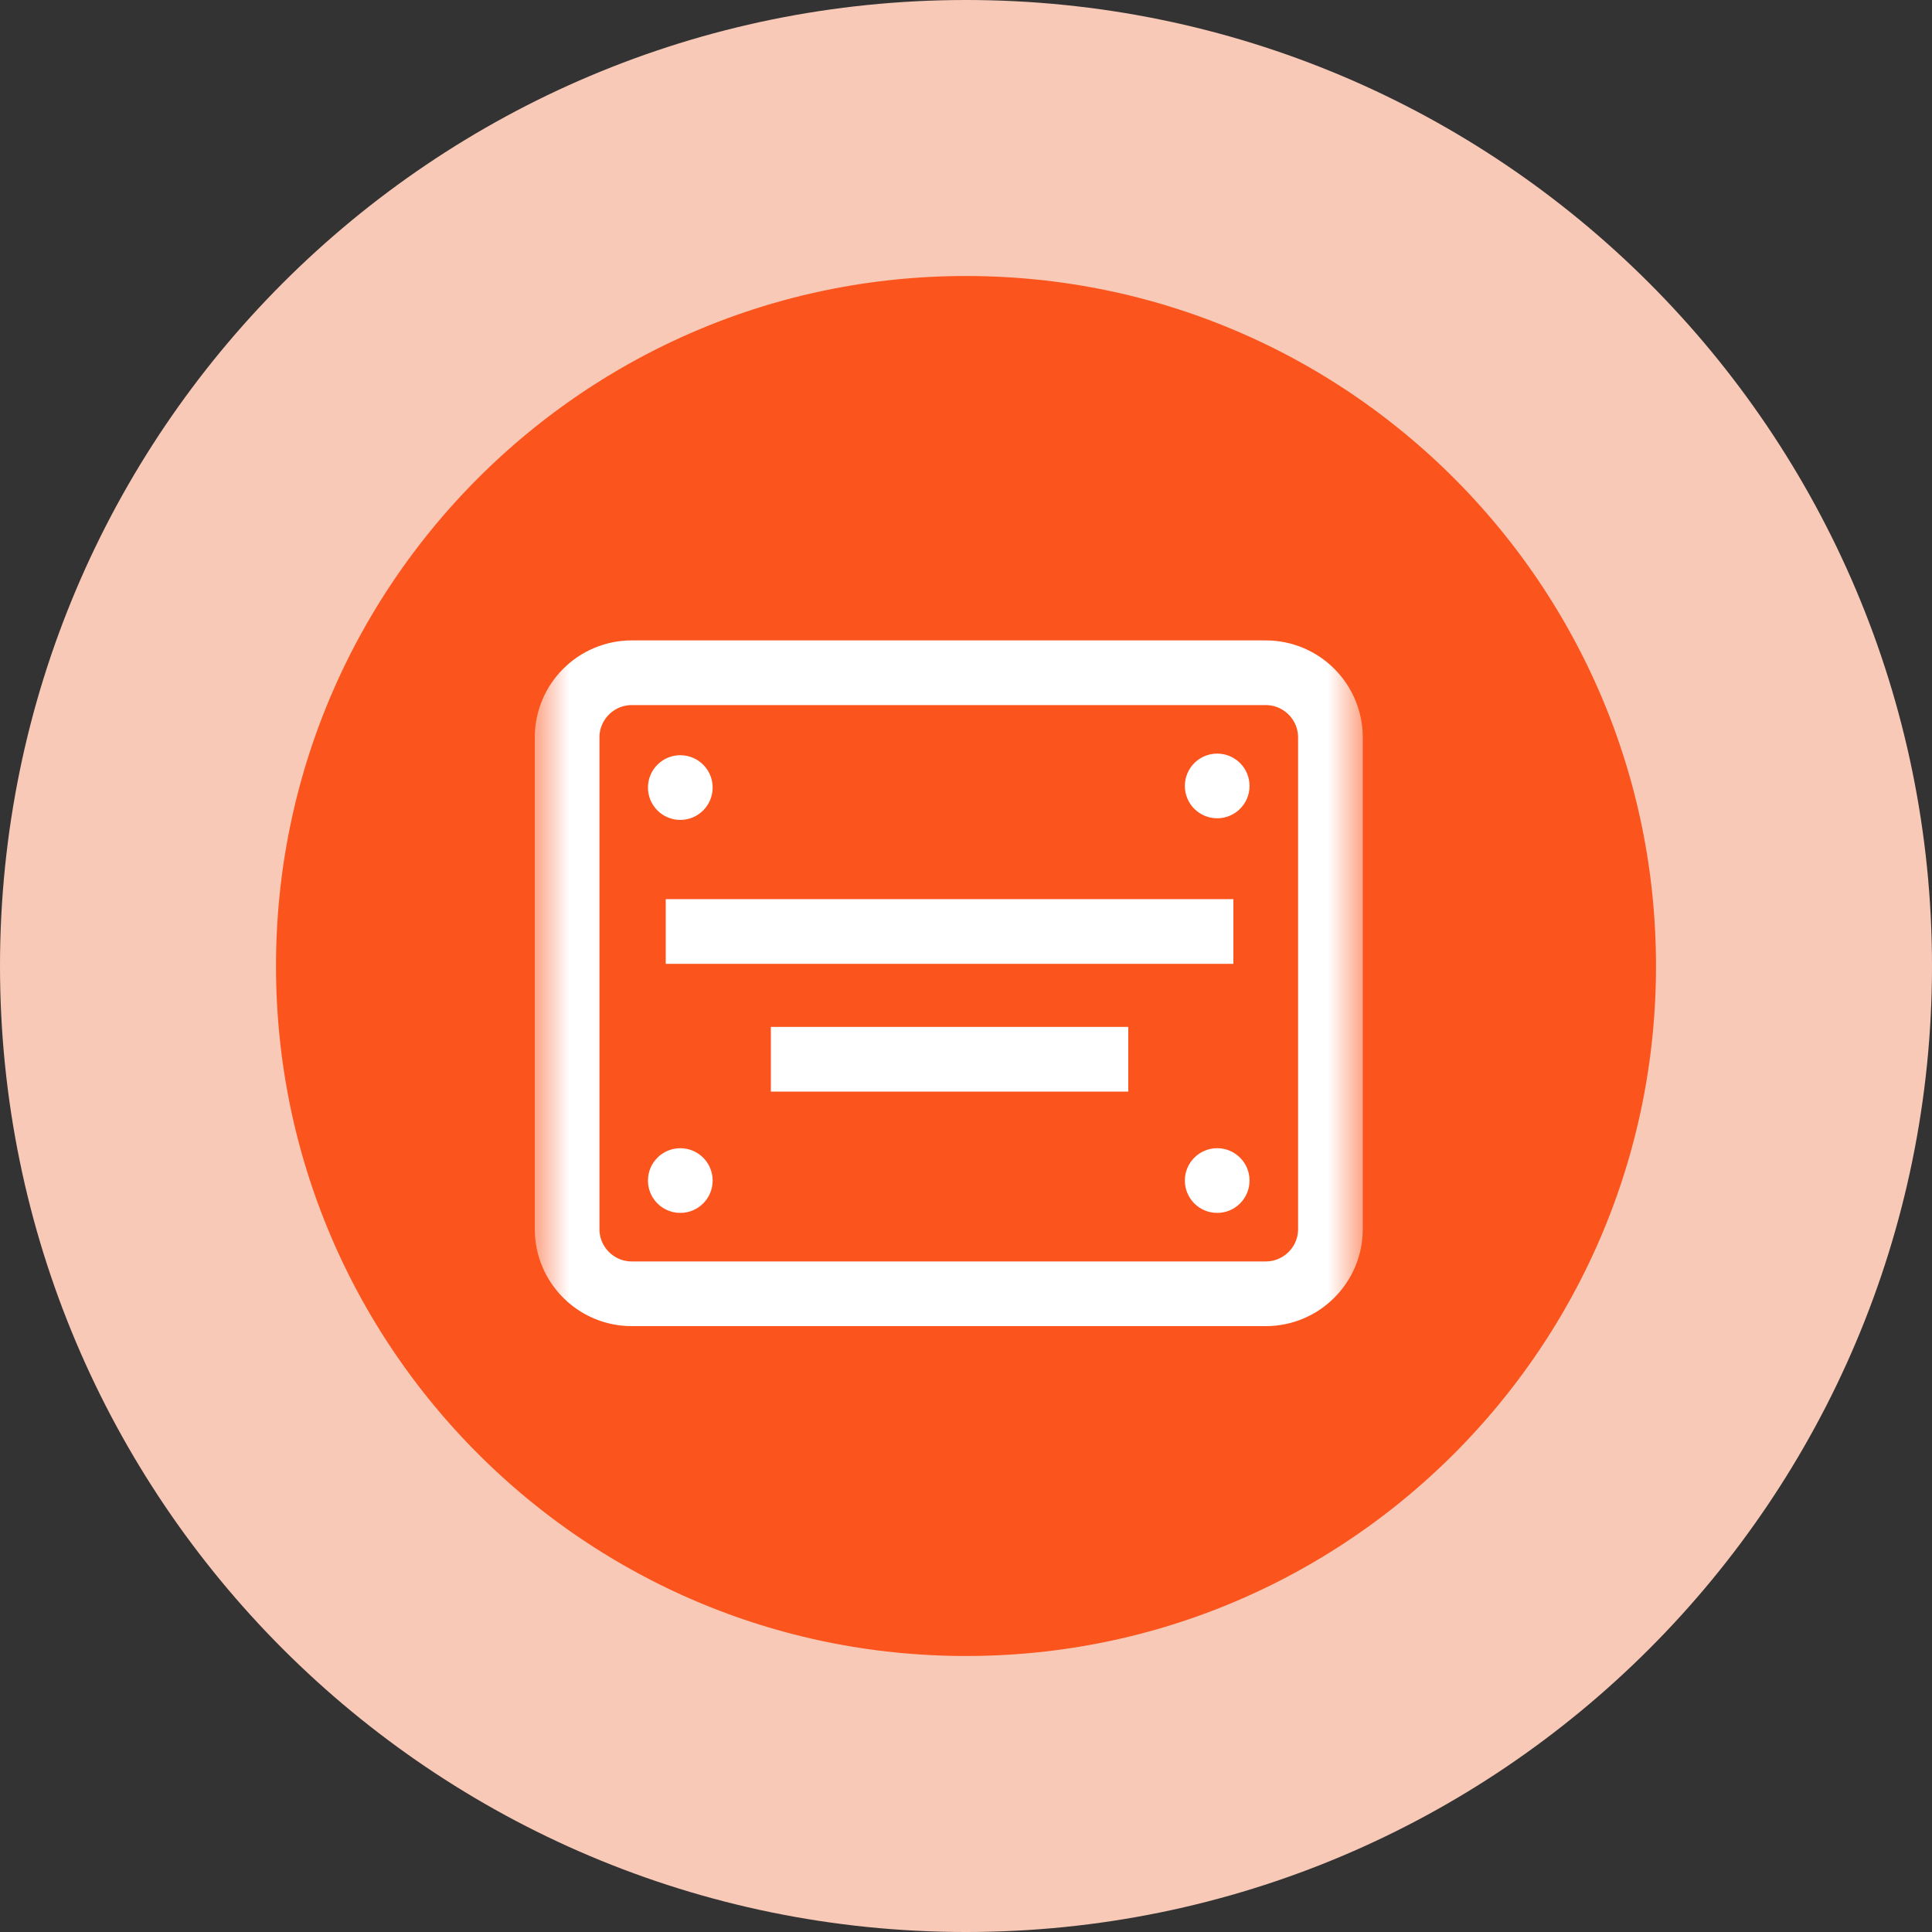
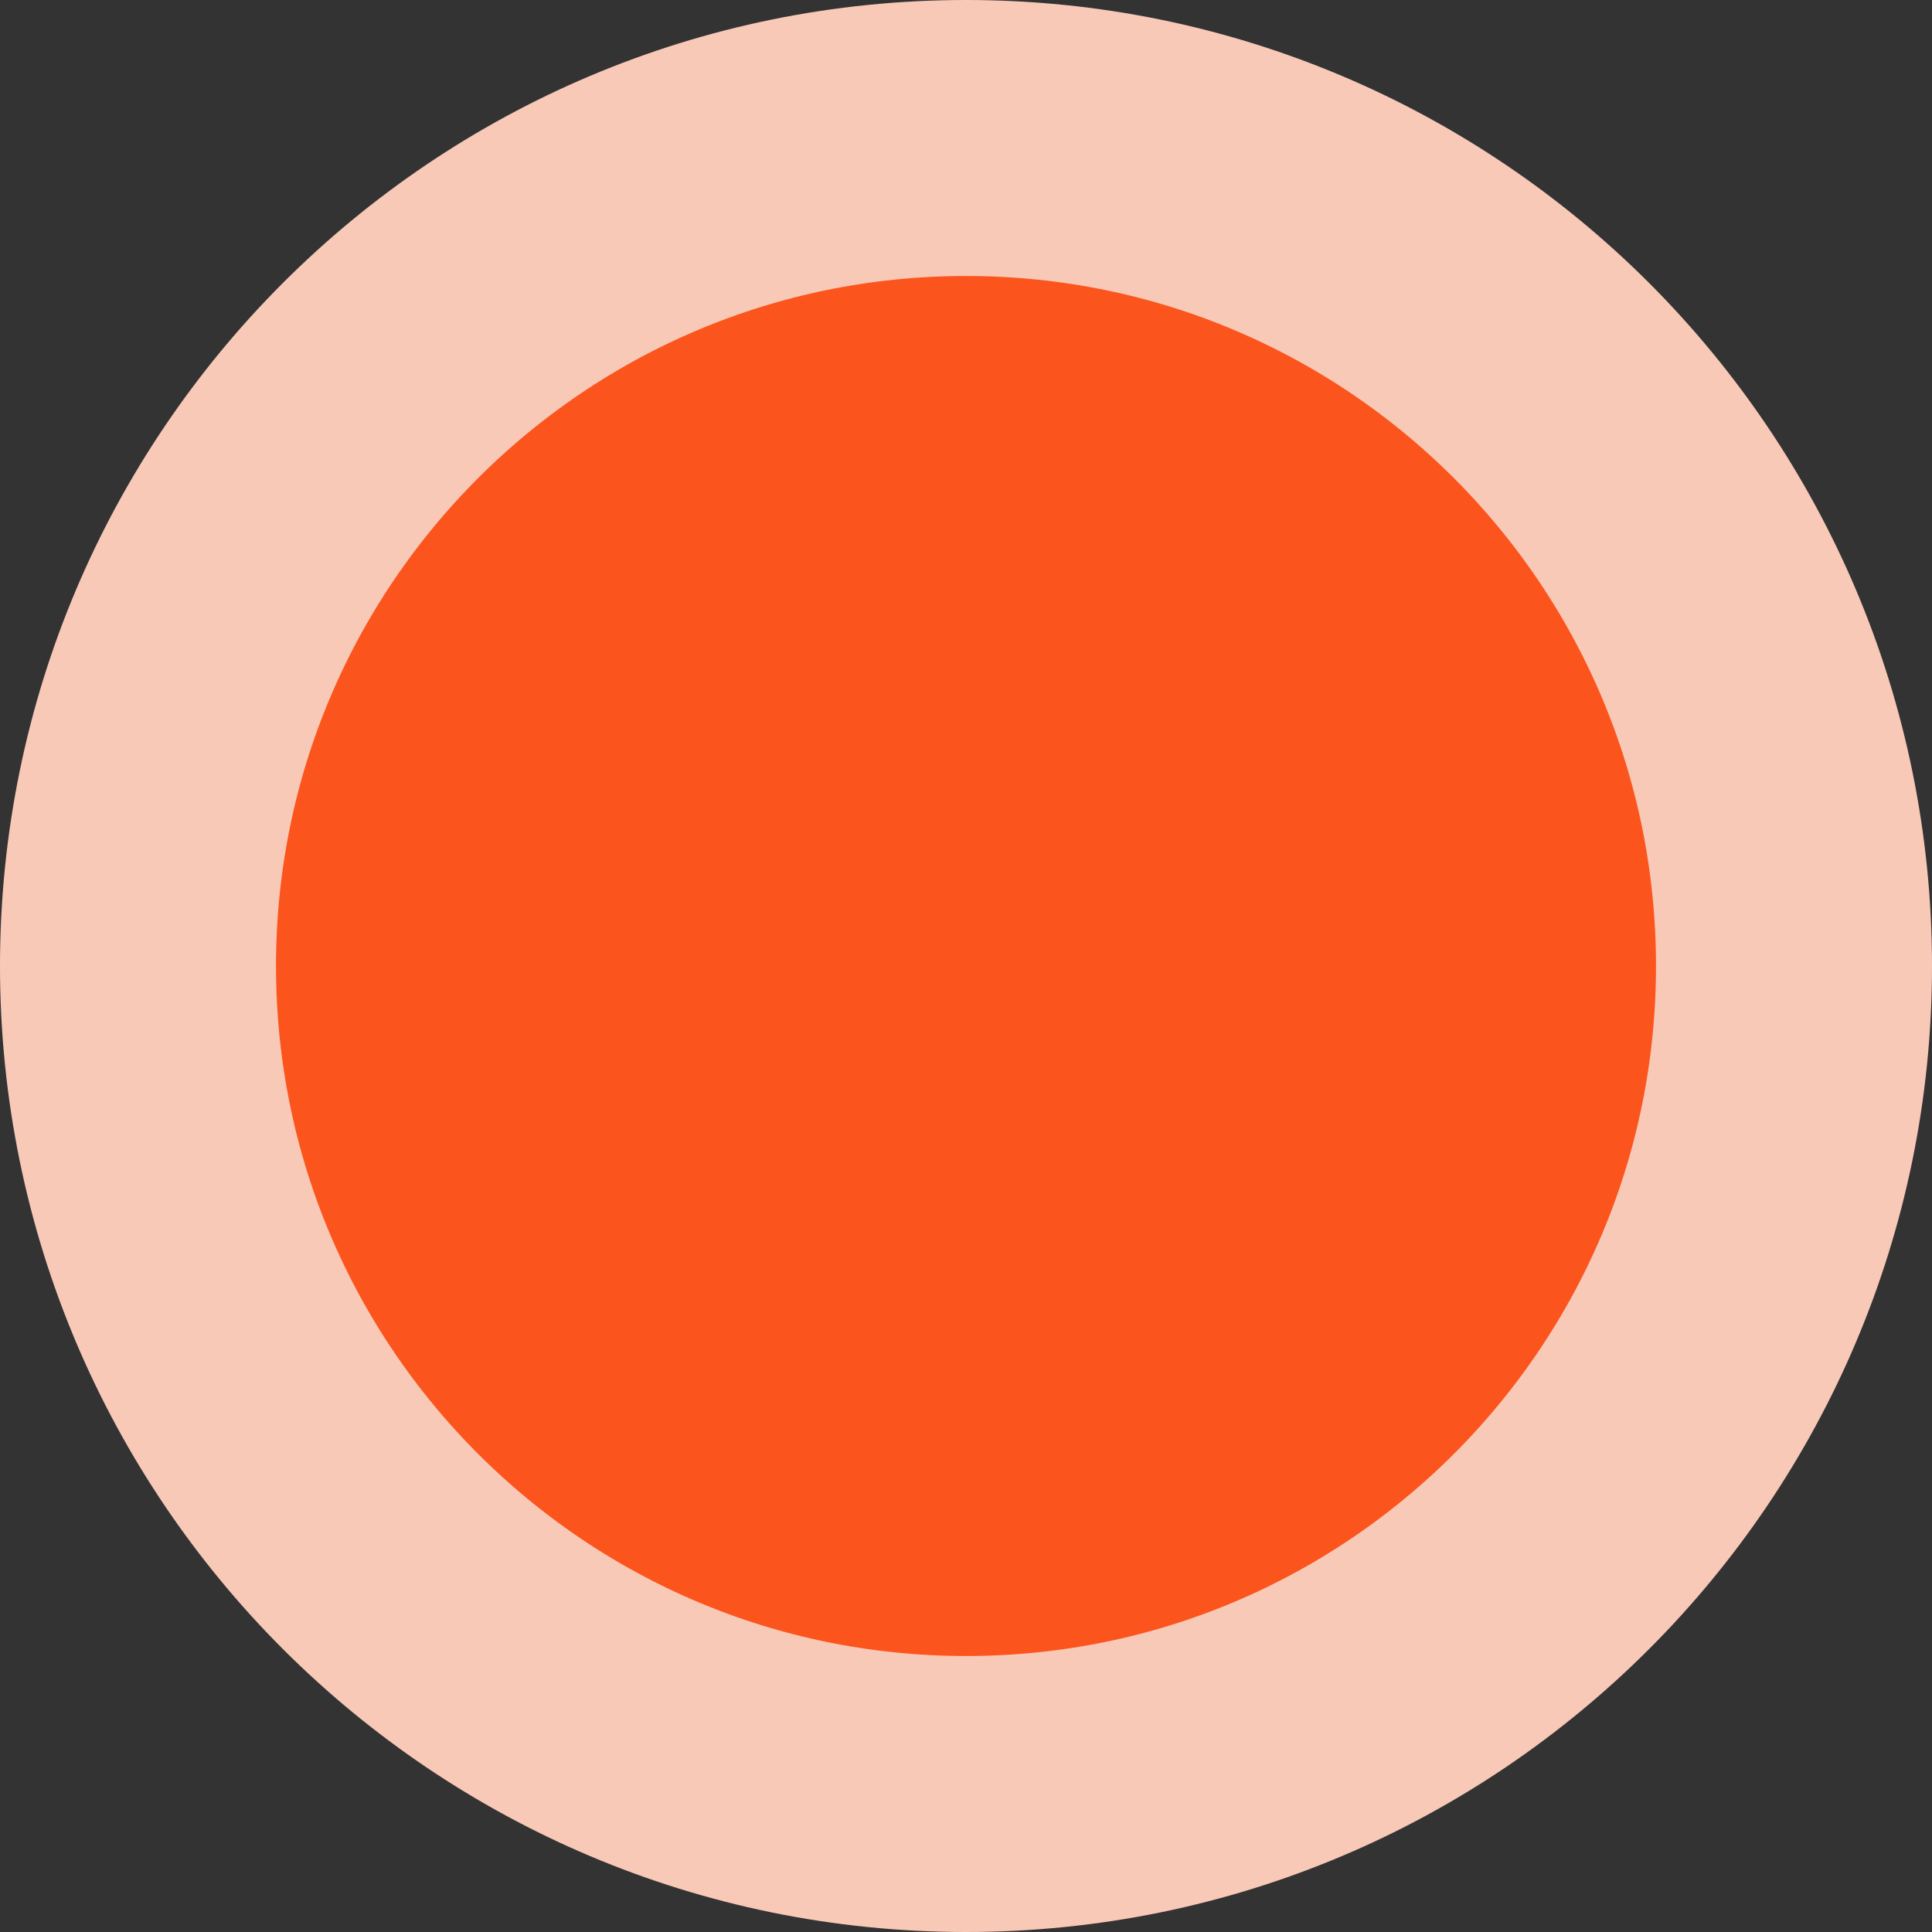
<svg xmlns="http://www.w3.org/2000/svg" width="56" height="56" viewBox="0 0 56 56" fill="none">
  <rect x="0" y="0" width="56" height="56" fill="#333333" stroke="none" />
  <path d="M4 28C4 14.745 14.745 4 28 4C41.255 4 52 14.745 52 28C52 41.255 41.255 52 28 52C14.745 52 4 41.255 4 28Z" fill="#FB551D" />
  <path d="M4 28C4 14.745 14.745 4 28 4C41.255 4 52 14.745 52 28C52 41.255 41.255 52 28 52C14.745 52 4 41.255 4 28Z" stroke="#F9C9B8" stroke-width="8" />
  <mask id="mask0_1196_9090" style="mask-type:luminance" maskUnits="userSpaceOnUse" x="15" y="16" width="25" height="25">
-     <path d="M39.477 40.477V16.524H15.523V40.477H39.477Z" fill="white" stroke="white" stroke-width="0.047" />
-   </mask>
+     </mask>
  <g mask="url(#mask0_1196_9090)">
-     <path d="M18.312 19.5H36.688C37.723 19.5 38.563 20.34 38.563 21.375V35.626C38.563 36.661 37.723 37.501 36.688 37.501H18.312C17.277 37.501 16.438 36.661 16.438 35.626V21.375C16.438 20.34 17.277 19.5 18.312 19.5Z" stroke="white" stroke-width="1.875" stroke-miterlimit="10" />
-     <path d="M19.297 27H35.75" stroke="white" stroke-width="1.875" stroke-miterlimit="10" />
    <path d="M22.344 30.703H32.703" stroke="white" stroke-width="1.875" stroke-miterlimit="10" />
    <path d="M19.719 23.742C20.224 23.742 20.633 23.333 20.633 22.828C20.633 22.323 20.224 21.914 19.719 21.914C19.214 21.914 18.805 22.323 18.805 22.828C18.805 23.333 19.214 23.742 19.719 23.742Z" fill="white" stroke="white" stroke-width="0.047" />
-     <path d="M35.281 23.695C35.786 23.695 36.195 23.286 36.195 22.781C36.195 22.276 35.786 21.867 35.281 21.867C34.776 21.867 34.367 22.276 34.367 22.781C34.367 23.286 34.776 23.695 35.281 23.695Z" fill="white" stroke="white" stroke-width="0.047" />
    <path d="M19.719 35.133C20.224 35.133 20.633 34.724 20.633 34.219C20.633 33.714 20.224 33.305 19.719 33.305C19.214 33.305 18.805 33.714 18.805 34.219C18.805 34.724 19.214 35.133 19.719 35.133Z" fill="white" stroke="white" stroke-width="0.047" />
    <path d="M35.281 35.133C35.786 35.133 36.195 34.724 36.195 34.219C36.195 33.714 35.786 33.305 35.281 33.305C34.776 33.305 34.367 33.714 34.367 34.219C34.367 34.724 34.776 35.133 35.281 35.133Z" fill="white" stroke="white" stroke-width="0.047" />
  </g>
</svg>